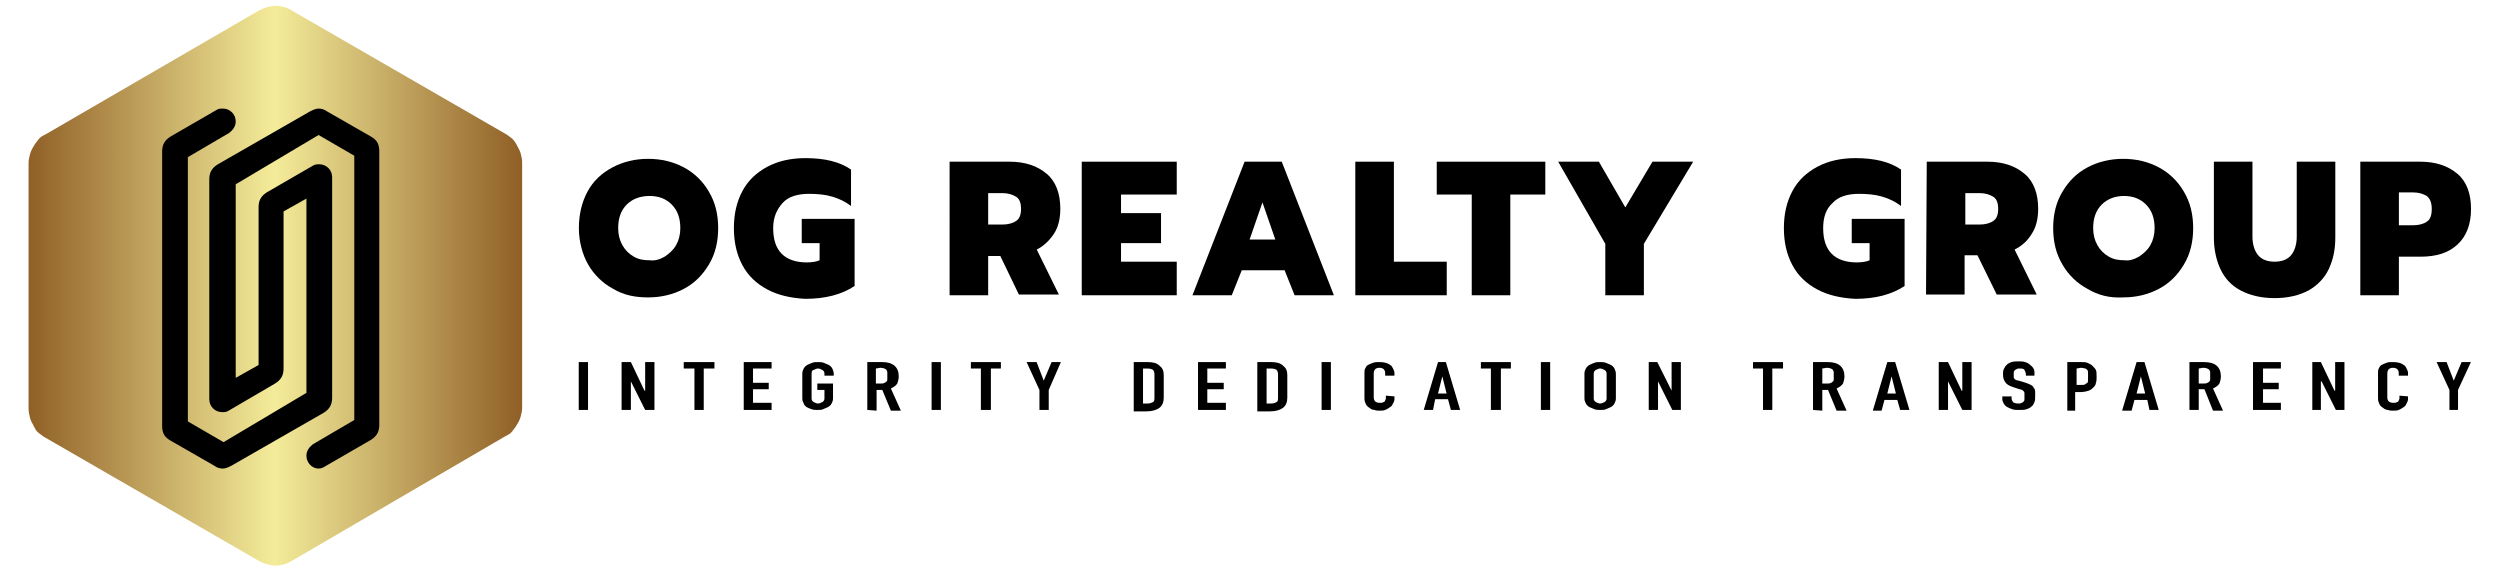
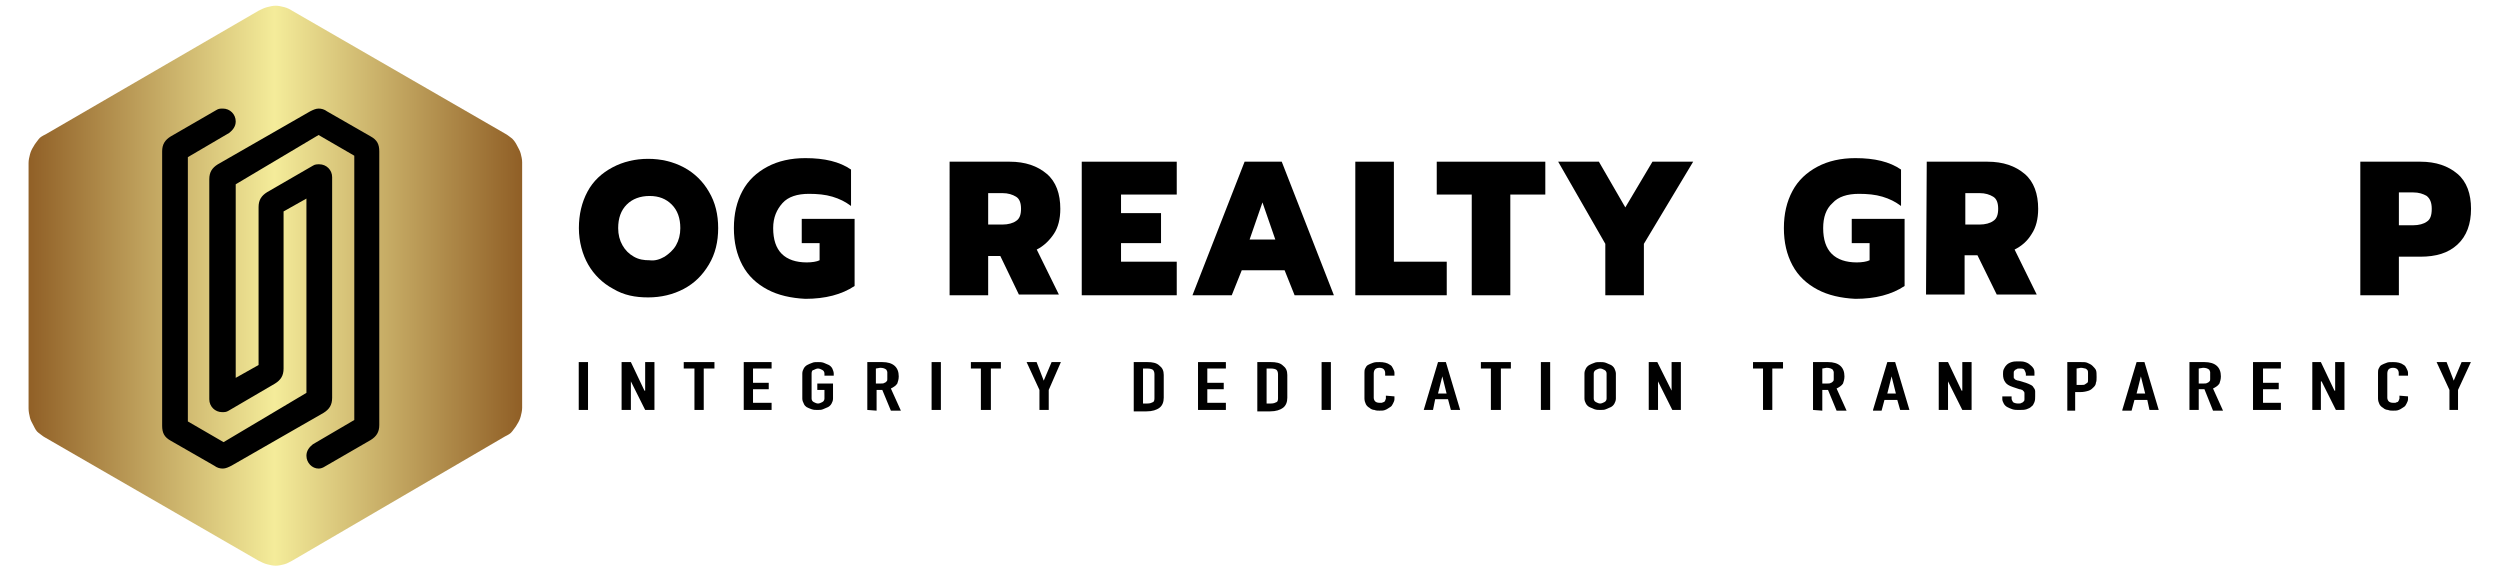
<svg xmlns="http://www.w3.org/2000/svg" version="1.1" id="Layer_1" x="0px" y="0px" viewBox="0 0 350 80" style="enable-background:new 0 0 350 80;" xml:space="preserve">
  <style type="text/css"> .st0{fill:url(#Path_00000064327751523780263590000015810697822675660698_);} </style>
  <g id="Homepage">
    <g id="_x30_1-OGREALTY-Homepage" transform="translate(-136, -10233)">
      <g id="OGREALTY-logo" transform="translate(136, 10233)">
        <linearGradient id="Path_00000022561757387193609960000013876620961511472555_" gradientUnits="userSpaceOnUse" x1="-499.762" y1="420.212" x2="-498.782" y2="420.212" gradientTransform="matrix(70.596 0 0 -80 35285.023 33657)">
          <stop offset="0" style="stop-color:#905F26" />
          <stop offset="0.5" style="stop-color:#F4EC9A" />
          <stop offset="1" style="stop-color:#905F26" />
        </linearGradient>
        <path id="Path" style="fill:url(#Path_00000022561757387193609960000013876620961511472555_);" d="M36.2,78.5L6.4,61.3 c-0.4-0.2-0.7-0.5-1-0.7s-0.5-0.6-0.7-1c-0.2-0.4-0.4-0.7-0.5-1.1C4.1,58.1,4,57.6,4,57.2V22.8c0-0.4,0.1-0.8,0.2-1.2 c0.1-0.4,0.3-0.8,0.5-1.1c0.2-0.4,0.5-0.7,0.7-1s0.6-0.5,1-0.7L36.2,1.5C36.6,1.3,37,1.1,37.4,1s0.8-0.2,1.2-0.2s0.8,0.1,1.2,0.2 s0.8,0.3,1.1,0.5l29.8,17.2c0.4,0.2,0.7,0.5,1,0.7c0.3,0.3,0.5,0.6,0.7,1c0.2,0.4,0.4,0.7,0.5,1.1c0.1,0.4,0.2,0.8,0.2,1.2v34.4 c0,0.4-0.1,0.8-0.2,1.2c-0.1,0.4-0.3,0.8-0.5,1.1c-0.2,0.4-0.5,0.7-0.7,1s-0.6,0.5-1,0.7L40.9,78.5c-0.4,0.2-0.7,0.4-1.1,0.5 c-0.4,0.1-0.8,0.2-1.2,0.2s-0.8-0.1-1.2-0.2C37,78.9,36.6,78.7,36.2,78.5z" />
        <path id="Path_00000171720484593385159540000005357039088034215307_" d="M42.9,63.8c0-0.7,0.4-1.2,0.9-1.6l5.8-3.4v-37l-5-2.9 L33,25.8v27.1l3.2-1.8V29c0-1,0.4-1.6,1.2-2.1l6.4-3.7c0.3-0.2,0.6-0.2,0.9-0.2c1,0,1.8,0.8,1.8,1.8v30.9c0,1-0.4,1.6-1.2,2.1 l-12.9,7.4c-0.4,0.2-0.8,0.4-1.2,0.4c-0.4,0-0.8-0.1-1.2-0.4l-6.1-3.5c-0.9-0.5-1.2-1.1-1.2-2.1V21.2c0-1,0.4-1.6,1.2-2.1 l6.4-3.7c0.3-0.2,0.6-0.2,0.9-0.2c1,0,1.8,0.8,1.8,1.8c0,0.7-0.4,1.2-0.9,1.6l-5.8,3.4v37l5,2.9L42.9,55V27.8l-3.2,1.8v22 c0,1-0.4,1.6-1.2,2.1L32,57.5c-0.3,0.2-0.6,0.2-0.9,0.2c-1,0-1.8-0.8-1.8-1.8V25.1c0-1,0.4-1.6,1.2-2.1l12.9-7.4 c0.4-0.2,0.8-0.4,1.2-0.4s0.8,0.1,1.2,0.4l6.1,3.5c0.9,0.5,1.2,1.1,1.2,2.1v38.3c0,1-0.4,1.6-1.2,2.1l-6.4,3.7 c-0.3,0.2-0.6,0.3-0.9,0.3C43.7,65.6,42.9,64.8,42.9,63.8z" />
        <g id="Group" transform="translate(78.644, 21.837)">
          <path id="Shape" d="M7.2,18.6c-1.5-0.8-2.7-2-3.5-3.4S2.4,12,2.4,10.1S2.8,6.5,3.6,5s2-2.6,3.5-3.4c1.5-0.8,3.2-1.2,5-1.2 s3.5,0.4,5,1.2c1.5,0.8,2.7,2,3.5,3.4c0.9,1.5,1.3,3.2,1.3,5.1s-0.4,3.6-1.3,5.1c-0.9,1.5-2,2.6-3.5,3.4c-1.5,0.8-3.2,1.2-5,1.2 S8.7,19.5,7.2,18.6z M14.4,14.1c0.6-0.4,1.2-0.9,1.6-1.6c0.4-0.7,0.6-1.5,0.6-2.4c0-1.4-0.4-2.5-1.2-3.3 c-0.8-0.8-1.8-1.2-3.1-1.2S9.9,6,9.1,6.8c-0.8,0.8-1.2,1.9-1.2,3.3c0,0.9,0.2,1.7,0.6,2.4c0.4,0.7,0.9,1.2,1.6,1.6 s1.4,0.5,2.2,0.5C13,14.7,13.7,14.5,14.4,14.1z" />
          <path id="Path_00000055669140770830203450000008068288695330397848_" d="M28.8,18.7c-1.5-0.8-2.7-1.9-3.5-3.4s-1.2-3.2-1.2-5.2 s0.4-3.7,1.2-5.2s2-2.6,3.5-3.4c1.5-0.8,3.3-1.2,5.3-1.2c2.7,0,4.8,0.5,6.4,1.6V7c-0.8-0.6-1.6-1-2.6-1.3 c-1-0.3-2.1-0.4-3.3-0.4c-1.6,0-2.9,0.4-3.7,1.3s-1.3,2-1.3,3.5c0,1.6,0.4,2.8,1.2,3.6c0.8,0.8,2,1.2,3.5,1.2 c0.7,0,1.4-0.1,1.8-0.3v-2.4h-2.5V8.8H41v9.4c-1.8,1.2-4.1,1.8-6.9,1.8C32.1,19.9,30.3,19.5,28.8,18.7z" />
          <path id="Shape_00000044136796570132037680000001417679424351439254_" d="M54.2,0.8h8.5c2.2,0,3.9,0.6,5.2,1.7 c1.3,1.1,1.9,2.8,1.9,4.9c0,1.4-0.3,2.6-0.9,3.5s-1.4,1.7-2.4,2.2l3.1,6.3h-5.6L61.4,14h-1.7v5.5h-5.4V0.8z M61.7,9.6 c0.8,0,1.5-0.2,1.9-0.5c0.5-0.3,0.7-0.9,0.7-1.7c0-0.8-0.2-1.4-0.7-1.7c-0.5-0.3-1.1-0.5-1.9-0.5h-2v4.4H61.7L61.7,9.6z" />
          <polygon id="Path_00000003805634343450529000000012234302621096259970_" points="72.8,0.8 86.1,0.8 86.1,5.4 78.3,5.4 78.3,8 83.9,8 83.9,12.2 78.3,12.2 78.3,14.8 86.1,14.8 86.1,19.5 72.8,19.5 " />
          <path id="Shape_00000119816944569212170230000009949991256417086655_" d="M95.6,0.8h5.2l7.3,18.7h-5.5l-1.4-3.5h-6l-1.4,3.5 h-5.5L95.6,0.8z M99.9,11.7l-1.8-5.2l-1.8,5.2H99.9z" />
          <polygon id="Path_00000085243725141389435680000006034082804556767888_" points="111.1,0.8 116.5,0.8 116.5,14.8 123.9,14.8 123.9,19.5 111.1,19.5 " />
          <polygon id="Path_00000100351928013268236000000013714804156373843639_" points="127.4,5.4 122.5,5.4 122.5,0.8 137.7,0.8 137.7,5.4 132.8,5.4 132.8,19.5 127.4,19.5 127.4,5.4 " />
          <polygon id="Path_00000058565920495840529900000011434397326766587027_" points="146.1,12.3 139.5,0.8 145.2,0.8 148.9,7.2 152.7,0.8 158.4,0.8 151.5,12.3 151.5,19.5 146.1,19.5 " />
          <path id="Path_00000155109223586616997170000013795800933434127006_" d="M175.8,18.7c-1.5-0.8-2.7-1.9-3.5-3.4 c-0.8-1.5-1.2-3.2-1.2-5.2s0.4-3.7,1.2-5.2c0.8-1.5,2-2.6,3.5-3.4s3.3-1.2,5.3-1.2c2.7,0,4.8,0.5,6.4,1.6V7 c-0.8-0.6-1.6-1-2.6-1.3c-1-0.3-2.1-0.4-3.3-0.4c-1.6,0-2.9,0.4-3.7,1.3c-0.9,0.8-1.3,2-1.3,3.5c0,1.6,0.4,2.8,1.2,3.6 c0.8,0.8,2,1.2,3.5,1.2c0.7,0,1.4-0.1,1.8-0.3v-2.4h-2.5V8.8h7.4v9.4c-1.8,1.2-4.1,1.8-6.9,1.8 C179.1,19.9,177.3,19.5,175.8,18.7z" />
          <path id="Shape_00000096023518138306861800000009125502681952436117_" d="M191.1,0.8h8.5c2.2,0,3.9,0.6,5.2,1.7 c1.3,1.1,1.9,2.8,1.9,4.9c0,1.4-0.3,2.6-0.9,3.5c-0.6,1-1.4,1.7-2.4,2.2l3.1,6.3h-5.6l-2.7-5.5h-1.8v5.5h-5.4L191.1,0.8 L191.1,0.8z M198.5,9.6c0.8,0,1.5-0.2,1.9-0.5c0.5-0.3,0.7-0.9,0.7-1.7c0-0.8-0.2-1.4-0.7-1.7c-0.5-0.3-1.1-0.5-1.9-0.5h-2v4.4 H198.5L198.5,9.6z" />
-           <path id="Shape_00000052821797515308425090000017069490671544520383_" d="M213.6,18.6c-1.5-0.8-2.7-2-3.5-3.4 c-0.9-1.5-1.3-3.2-1.3-5.1s0.4-3.6,1.3-5.1c0.9-1.5,2-2.6,3.5-3.4c1.5-0.8,3.2-1.2,5-1.2c1.8,0,3.5,0.4,5,1.2 c1.5,0.8,2.7,2,3.5,3.4c0.9,1.5,1.3,3.2,1.3,5.1s-0.4,3.6-1.3,5.1c-0.9,1.5-2,2.6-3.5,3.4c-1.5,0.8-3.2,1.2-5,1.2 C216.7,19.9,215.1,19.5,213.6,18.6z M220.8,14.1c0.6-0.4,1.2-0.9,1.6-1.6c0.4-0.7,0.6-1.5,0.6-2.4c0-1.4-0.4-2.5-1.2-3.3 c-0.8-0.8-1.8-1.2-3.1-1.2c-1.2,0-2.3,0.4-3.1,1.2c-0.8,0.8-1.2,1.9-1.2,3.3c0,0.9,0.2,1.7,0.6,2.4c0.4,0.7,0.9,1.2,1.6,1.6 c0.7,0.4,1.4,0.5,2.2,0.5C219.4,14.7,220.1,14.5,220.8,14.1z" />
-           <path id="Path_00000174578987244970556900000007218366332825160583_" d="M235,18.8c-1.3-0.7-2.2-1.7-2.8-3s-0.9-2.8-0.9-4.4V0.8 h5.4v10.5c0,1.1,0.3,2,0.8,2.6c0.5,0.6,1.3,0.9,2.3,0.9c1,0,1.8-0.3,2.3-0.9c0.5-0.6,0.8-1.5,0.8-2.6V0.8h5.4v10.6 c0,1.7-0.3,3.1-0.9,4.4c-0.6,1.3-1.6,2.3-2.8,3c-1.3,0.7-2.9,1.1-4.8,1.1C237.9,19.9,236.3,19.5,235,18.8z" />
          <path id="Shape_00000085955647962101510910000008363654591537535108_" d="M251.8,0.8h8.4c2.2,0,3.9,0.6,5.2,1.7s1.9,2.8,1.9,4.9 s-0.6,3.8-1.9,5s-3,1.7-5.2,1.7h-3v5.4h-5.4V0.8z M259.2,9.7c0.8,0,1.5-0.2,1.9-0.5c0.5-0.3,0.7-0.9,0.7-1.8 c0-0.8-0.2-1.4-0.7-1.8c-0.5-0.3-1.1-0.5-1.9-0.5h-2v4.6L259.2,9.7L259.2,9.7z" />
        </g>
        <g id="Group_00000140006824324035388160000016303793672253369768_" transform="translate(78.623, 50.792)">
          <polygon id="Path_00000136389082442680247990000006777300153979171751_" points="2.4,6.6 2.4,-0.1 3.7,-0.1 3.7,6.6 " />
          <polygon id="Path_00000046320116657848828890000005130180807820634242_" points="8.4,6.6 8.4,-0.1 9.7,-0.1 11.6,3.9 11.7,3.9 11.7,-0.1 13,-0.1 13,6.6 11.7,6.6 9.7,2.6 9.7,2.6 9.7,6.6 " />
          <polygon id="Path_00000076602099066843971570000017349385734707814069_" points="18.6,6.6 18.6,0.8 17.1,0.8 17.1,-0.1 21.4,-0.1 21.4,0.8 19.9,0.8 19.9,6.6 18.6,6.6 " />
          <polygon id="Path_00000075163400831545204490000005542390750035171467_" points="25.5,6.6 25.5,-0.1 29.4,-0.1 29.4,0.8 26.8,0.8 26.8,2.8 29,2.8 29,3.7 26.8,3.7 26.8,5.6 29.4,5.6 29.4,6.6 " />
          <path id="Path_00000120553639253204013600000015067779083965359246_" d="M33.7,1.5c0-0.3,0.1-0.5,0.2-0.7s0.3-0.4,0.5-0.5 c0.2-0.1,0.4-0.2,0.7-0.3c0.2-0.1,0.5-0.1,0.8-0.1s0.5,0,0.8,0.1c0.2,0.1,0.5,0.2,0.7,0.3c0.2,0.1,0.4,0.3,0.5,0.5 c0.1,0.2,0.2,0.5,0.2,0.7v0.3h-1.3V1.5c0-0.2-0.1-0.4-0.3-0.5c-0.2-0.1-0.4-0.2-0.6-0.2c-0.2,0-0.4,0.1-0.6,0.2 C35.1,1,35,1.2,35,1.5V5c0,0.2,0.1,0.4,0.3,0.5c0.2,0.1,0.4,0.2,0.6,0.2c0.2,0,0.4-0.1,0.6-0.2c0.2-0.1,0.3-0.3,0.3-0.5V3.8h-1 V2.9H38V5c0,0.3-0.1,0.5-0.2,0.7c-0.1,0.2-0.3,0.4-0.5,0.5c-0.2,0.1-0.5,0.2-0.7,0.3s-0.5,0.1-0.8,0.1c-0.3,0-0.5,0-0.8-0.1 c-0.3-0.1-0.5-0.2-0.7-0.3C34.2,6.1,34,6,33.9,5.7c-0.1-0.2-0.2-0.4-0.2-0.7L33.7,1.5L33.7,1.5z" />
          <path id="Shape_00000049210990359629298170000007106621263378612652_" d="M42.8,6.6v-6.7h2.1c1.5,0,2.3,0.7,2.3,2 c0,0.4-0.1,0.7-0.2,1c-0.2,0.3-0.5,0.5-0.9,0.7l1.4,3.1h-1.4l-1.2-2.9h-0.8v2.9L42.8,6.6L42.8,6.6z M44,0.8v2.1h0.7 c0.2,0,0.4,0,0.5-0.1c0.1,0,0.2-0.1,0.3-0.2c0.1-0.1,0.1-0.2,0.1-0.3c0-0.1,0-0.3,0-0.5c0-0.2,0-0.3,0-0.5 c0-0.1-0.1-0.2-0.1-0.3c-0.2-0.2-0.5-0.3-0.9-0.3L44,0.8L44,0.8z" />
          <polygon id="Path_00000085233894030180208410000009537162642757640379_" points="51.8,6.6 51.8,-0.1 53.1,-0.1 53.1,6.6 " />
          <polygon id="Path_00000036214151082888324140000003015303680248562063_" points="58.7,6.6 58.7,0.8 57.3,0.8 57.3,-0.1 61.5,-0.1 61.5,0.8 60.1,0.8 60.1,6.6 58.7,6.6 " />
          <polygon id="Path_00000011032543738469878820000005875113105513210556_" points="66.9,6.6 66.9,3.8 65.1,-0.1 66.5,-0.1 67.5,2.5 67.5,2.5 68.6,-0.1 69.9,-0.1 68.2,3.8 68.2,6.6 " />
          <path id="Shape_00000021108771694678412840000001099227521661046457_" d="M80.1,6.6v-6.7H82c0.7,0,1.3,0.1,1.7,0.5 c0.4,0.3,0.6,0.7,0.6,1.3v3.2c0,0.6-0.2,1.1-0.6,1.4s-1,0.5-1.8,0.5H80.1L80.1,6.6z M81.4,0.8v4.9H82c0.4,0,0.6-0.1,0.8-0.2 S83,5.1,83,4.9V1.6c0-0.3-0.1-0.5-0.2-0.6S82.4,0.8,82,0.8H81.4z" />
          <polygon id="Path_00000039112744297120556850000000270901008102393268_" points="89.1,6.6 89.1,-0.1 93,-0.1 93,0.8 90.4,0.8 90.4,2.8 92.7,2.8 92.7,3.7 90.4,3.7 90.4,5.6 93,5.6 93,6.6 " />
          <path id="Shape_00000146477118055520177040000006965813657862802613_" d="M97.4,6.6v-6.7h1.9c0.7,0,1.3,0.1,1.7,0.5 c0.4,0.3,0.6,0.7,0.6,1.3v3.2c0,0.6-0.2,1.1-0.6,1.4c-0.4,0.3-1,0.5-1.8,0.5H97.4L97.4,6.6z M98.7,0.8v4.9h0.6 c0.4,0,0.6-0.1,0.8-0.2s0.2-0.4,0.2-0.6V1.6c0-0.3-0.1-0.5-0.2-0.6c-0.1-0.1-0.4-0.2-0.8-0.2H98.7z" />
          <polygon id="Path_00000041289131358552719210000007586093471782925741_" points="106.4,6.6 106.4,-0.1 107.7,-0.1 107.7,6.6 " />
          <path id="Path_00000025426514373610443480000007891715757488998277_" d="M116.6,4.7v0.4c0,0.2-0.1,0.4-0.2,0.6 c-0.1,0.2-0.2,0.4-0.4,0.5s-0.4,0.3-0.7,0.4c-0.2,0.1-0.5,0.1-0.8,0.1c-0.2,0-0.5,0-0.7-0.1c-0.2,0-0.5-0.1-0.7-0.3 c-0.2-0.1-0.4-0.3-0.5-0.5c-0.1-0.2-0.2-0.5-0.2-0.8V1.4c0-0.2,0-0.4,0.1-0.6c0.1-0.2,0.2-0.4,0.4-0.5c0.2-0.1,0.4-0.2,0.7-0.3 s0.5-0.1,0.9-0.1c0.6,0,1.1,0.1,1.5,0.4c0.2,0.1,0.3,0.3,0.4,0.5c0.1,0.2,0.2,0.4,0.2,0.6v0.4h-1.3V1.4c0-0.2-0.1-0.4-0.2-0.5 c-0.1-0.1-0.3-0.2-0.6-0.2c-0.3,0-0.5,0.1-0.6,0.2c-0.1,0.1-0.2,0.3-0.2,0.6v3.4c0,0.2,0.1,0.4,0.2,0.5c0.1,0.1,0.3,0.2,0.6,0.2 c0.1,0,0.2,0,0.3,0c0.1,0,0.2-0.1,0.3-0.1c0.1,0,0.1-0.1,0.2-0.2c0-0.1,0.1-0.2,0.1-0.3V4.6L116.6,4.7L116.6,4.7z" />
          <path id="Shape_00000057146098699628124320000005629437567825765519_" d="M120.7,6.6l2-6.7h1.1l2,6.7h-1.3l-0.4-1.5h-1.8 L122,6.6H120.7z M123.9,4.3l-0.6-2.4h0l-0.6,2.4H123.9z" />
          <polygon id="Path_00000062180606390870885170000014766301039463628190_" points="130.1,6.6 130.1,0.8 128.7,0.8 128.7,-0.1 132.9,-0.1 132.9,0.8 131.5,0.8 131.5,6.6 130.1,6.6 " />
          <polygon id="Path_00000118359790564917467480000017078255159232076675_" points="137.1,6.6 137.1,-0.1 138.4,-0.1 138.4,6.6 " />
          <path id="Shape_00000011718646842601111350000001636692682784882324_" d="M143.2,1.5c0-0.3,0.1-0.5,0.2-0.7 c0.1-0.2,0.3-0.4,0.5-0.5c0.2-0.1,0.4-0.2,0.7-0.3c0.2-0.1,0.5-0.1,0.8-0.1s0.5,0,0.8,0.1c0.2,0.1,0.5,0.2,0.7,0.3 c0.2,0.1,0.4,0.3,0.5,0.5c0.1,0.2,0.2,0.5,0.2,0.7V5c0,0.3-0.1,0.5-0.2,0.7c-0.1,0.2-0.3,0.4-0.5,0.5c-0.2,0.1-0.5,0.2-0.7,0.3 c-0.2,0.1-0.5,0.1-0.8,0.1s-0.5,0-0.8-0.1c-0.2-0.1-0.5-0.2-0.7-0.3c-0.2-0.1-0.4-0.3-0.5-0.5c-0.1-0.2-0.2-0.4-0.2-0.7V1.5z M144.5,5c0,0.2,0.1,0.4,0.3,0.5c0.2,0.1,0.4,0.2,0.6,0.2c0.2,0,0.4-0.1,0.6-0.2c0.2-0.1,0.3-0.3,0.3-0.5V1.5 c0-0.2-0.1-0.4-0.3-0.5c-0.2-0.1-0.4-0.2-0.6-0.2c-0.2,0-0.4,0.1-0.6,0.2c-0.2,0.1-0.3,0.3-0.3,0.5V5z" />
          <polygon id="Path_00000091008567631161188670000014126881149169116584_" points="152.2,6.6 152.2,-0.1 153.4,-0.1 155.4,3.9 155.4,3.9 155.4,-0.1 156.7,-0.1 156.7,6.6 155.5,6.6 153.5,2.6 153.5,2.6 153.5,6.6 " />
          <polygon id="Path_00000103250592810051264930000003264544215808474517_" points="168.2,6.6 168.2,0.8 166.8,0.8 166.8,-0.1 171,-0.1 171,0.8 169.5,0.8 169.5,6.6 168.2,6.6 " />
          <path id="Shape_00000012441264681960769160000017096830428318683295_" d="M175.2,6.6v-6.7h2.1c1.5,0,2.3,0.7,2.3,2 c0,0.4-0.1,0.7-0.2,1c-0.2,0.3-0.5,0.5-0.9,0.7l1.4,3.1h-1.4l-1.2-2.9h-0.8v2.9L175.2,6.6L175.2,6.6z M176.5,0.8v2.1h0.7 c0.2,0,0.4,0,0.5-0.1c0.1,0,0.2-0.1,0.3-0.2c0.1-0.1,0.1-0.2,0.1-0.3c0-0.1,0-0.3,0-0.5c0-0.2,0-0.3,0-0.5 c0-0.1-0.1-0.2-0.1-0.3c-0.2-0.2-0.5-0.3-0.9-0.3L176.5,0.8L176.5,0.8z" />
          <path id="Shape_00000138558360637790626780000006589557885372503171_" d="M183.6,6.6l2-6.7h1.1l2,6.7h-1.3L187,5.2h-1.8 l-0.4,1.5H183.6z M186.8,4.3l-0.6-2.4h0l-0.6,2.4H186.8z" />
          <polygon id="Path_00000065789340334498186870000002576240896679288218_" points="192.8,6.6 192.8,-0.1 194.1,-0.1 196,3.9 196.1,3.9 196.1,-0.1 197.4,-0.1 197.4,6.6 196.1,6.6 194.1,2.6 194.1,2.6 194.1,6.6 " />
          <path id="Path_00000172412626517060017200000002280725590539422856_" d="M206.3,1.8H205V1.6c0-0.2-0.1-0.4-0.2-0.6 c-0.1-0.2-0.4-0.2-0.7-0.2c-0.2,0-0.3,0-0.4,0.1c-0.1,0-0.2,0.1-0.3,0.2c-0.1,0.1-0.1,0.2-0.1,0.3s0,0.2,0,0.3s0,0.2,0,0.3 c0,0.1,0,0.2,0.1,0.2c0,0.1,0.1,0.1,0.2,0.2c0.1,0,0.2,0.1,0.4,0.1l1,0.3c0.3,0.1,0.5,0.2,0.7,0.3c0.2,0.1,0.3,0.2,0.4,0.4 c0.1,0.1,0.2,0.3,0.2,0.5c0,0.2,0,0.4,0,0.7c0,0.3,0,0.5-0.1,0.8c-0.1,0.2-0.2,0.5-0.4,0.6c-0.2,0.2-0.4,0.3-0.7,0.4 c-0.3,0.1-0.6,0.1-1.1,0.1c-0.3,0-0.6,0-0.9-0.1s-0.5-0.2-0.7-0.3c-0.2-0.1-0.4-0.3-0.5-0.5c-0.1-0.2-0.2-0.4-0.2-0.6V4.7h1.3V5 c0,0.2,0.1,0.3,0.2,0.5c0.1,0.1,0.4,0.2,0.7,0.2c0.2,0,0.4,0,0.5-0.1c0.1,0,0.2-0.1,0.3-0.2c0.1-0.1,0.1-0.2,0.1-0.3 c0-0.1,0-0.3,0-0.4c0-0.2,0-0.3,0-0.4c0-0.1,0-0.2-0.1-0.3c-0.1-0.1-0.1-0.1-0.2-0.2c-0.1,0-0.2-0.1-0.4-0.1l-0.9-0.3 c-0.6-0.2-0.9-0.4-1.1-0.7c-0.2-0.3-0.3-0.6-0.3-1.1c0-0.2,0-0.5,0.1-0.7c0.1-0.2,0.2-0.4,0.4-0.6s0.4-0.3,0.7-0.4 s0.6-0.1,1-0.1c0.3,0,0.6,0,0.9,0.1s0.5,0.2,0.7,0.4c0.4,0.3,0.6,0.6,0.6,1V1.8L206.3,1.8z" />
          <path id="Shape_00000079476727334341595170000015152211327114532507_" d="M210.8,6.6v-6.7h1.9c0.4,0,0.7,0,0.9,0.1 s0.5,0.2,0.7,0.4s0.4,0.4,0.5,0.6c0.1,0.2,0.1,0.6,0.1,1c0,0.3,0,0.6-0.1,0.8c0,0.2-0.1,0.4-0.3,0.6c-0.2,0.2-0.4,0.4-0.7,0.5 c-0.3,0.1-0.7,0.2-1.2,0.2h-0.7v2.6H210.8z M212.1,0.8v2.3h0.6c0.3,0,0.5,0,0.6-0.1s0.2-0.1,0.3-0.2c0.1-0.1,0.1-0.2,0.1-0.4 s0-0.3,0-0.5s0-0.3,0-0.5c0-0.1,0-0.3-0.1-0.4c-0.1-0.1-0.2-0.2-0.3-0.2s-0.3-0.1-0.6-0.1L212.1,0.8L212.1,0.8z" />
          <path id="Shape_00000112625954916745220500000017393030131539160766_" d="M218.5,6.6l2-6.7h1.1l2,6.7h-1.3L222,5.2h-1.8 l-0.4,1.5H218.5z M221.7,4.3l-0.6-2.4h0l-0.6,2.4H221.7z" />
          <path id="Shape_00000104673896628480783030000002265729356086024086_" d="M227.9,6.6v-6.7h2.1c1.5,0,2.3,0.7,2.3,2 c0,0.4-0.1,0.7-0.2,1c-0.2,0.3-0.5,0.5-0.9,0.7l1.4,3.1h-1.4L230,3.7h-0.8v2.9L227.9,6.6L227.9,6.6z M229.2,0.8v2.1h0.7 c0.2,0,0.4,0,0.5-0.1c0.1,0,0.2-0.1,0.3-0.2c0.1-0.1,0.1-0.2,0.1-0.3c0-0.1,0-0.3,0-0.5c0-0.2,0-0.3,0-0.5 c0-0.1-0.1-0.2-0.1-0.3c-0.2-0.2-0.5-0.3-0.9-0.3L229.2,0.8L229.2,0.8z" />
          <polygon id="Path_00000018932142474198605060000010962778771341936261_" points="236.8,6.6 236.8,-0.1 240.7,-0.1 240.7,0.8 238.2,0.8 238.2,2.8 240.4,2.8 240.4,3.7 238.2,3.7 238.2,5.6 240.7,5.6 240.7,6.6 " />
          <polygon id="Path_00000080892267139331322640000003678627537550572207_" points="245.1,6.6 245.1,-0.1 246.3,-0.1 248.2,3.9 248.3,3.9 248.3,-0.1 249.6,-0.1 249.6,6.6 248.4,6.6 246.4,2.6 246.3,2.6 246.3,6.6 " />
          <path id="Path_00000025403654682437154080000001425004974800582567_" d="M258.5,4.7v0.4c0,0.2-0.1,0.4-0.2,0.6 c-0.1,0.2-0.2,0.4-0.4,0.5s-0.4,0.3-0.7,0.4c-0.2,0.1-0.5,0.1-0.8,0.1c-0.2,0-0.5,0-0.7-0.1c-0.2,0-0.5-0.1-0.7-0.3 c-0.2-0.1-0.4-0.3-0.5-0.5c-0.1-0.2-0.2-0.5-0.2-0.8V1.4c0-0.2,0-0.4,0.1-0.6c0.1-0.2,0.2-0.4,0.4-0.5c0.2-0.1,0.4-0.2,0.7-0.3 c0.2-0.1,0.5-0.1,0.9-0.1c0.6,0,1.1,0.1,1.5,0.4c0.2,0.1,0.3,0.3,0.4,0.5s0.2,0.4,0.2,0.6v0.4h-1.3V1.4c0-0.2-0.1-0.4-0.2-0.5 c-0.1-0.1-0.3-0.2-0.6-0.2c-0.3,0-0.5,0.1-0.6,0.2s-0.2,0.3-0.2,0.6v3.4c0,0.2,0.1,0.4,0.2,0.5c0.1,0.1,0.3,0.2,0.6,0.2 c0.1,0,0.2,0,0.3,0c0.1,0,0.2-0.1,0.3-0.1c0.1,0,0.1-0.1,0.2-0.2c0-0.1,0.1-0.2,0.1-0.3V4.6L258.5,4.7L258.5,4.7z" />
          <polygon id="Path_00000008860081637510488400000014763232201731797939_" points="264.3,6.6 264.3,3.8 262.5,-0.1 263.9,-0.1 264.9,2.5 264.9,2.5 266,-0.1 267.3,-0.1 265.5,3.8 265.5,6.6 " />
        </g>
      </g>
    </g>
  </g>
</svg>